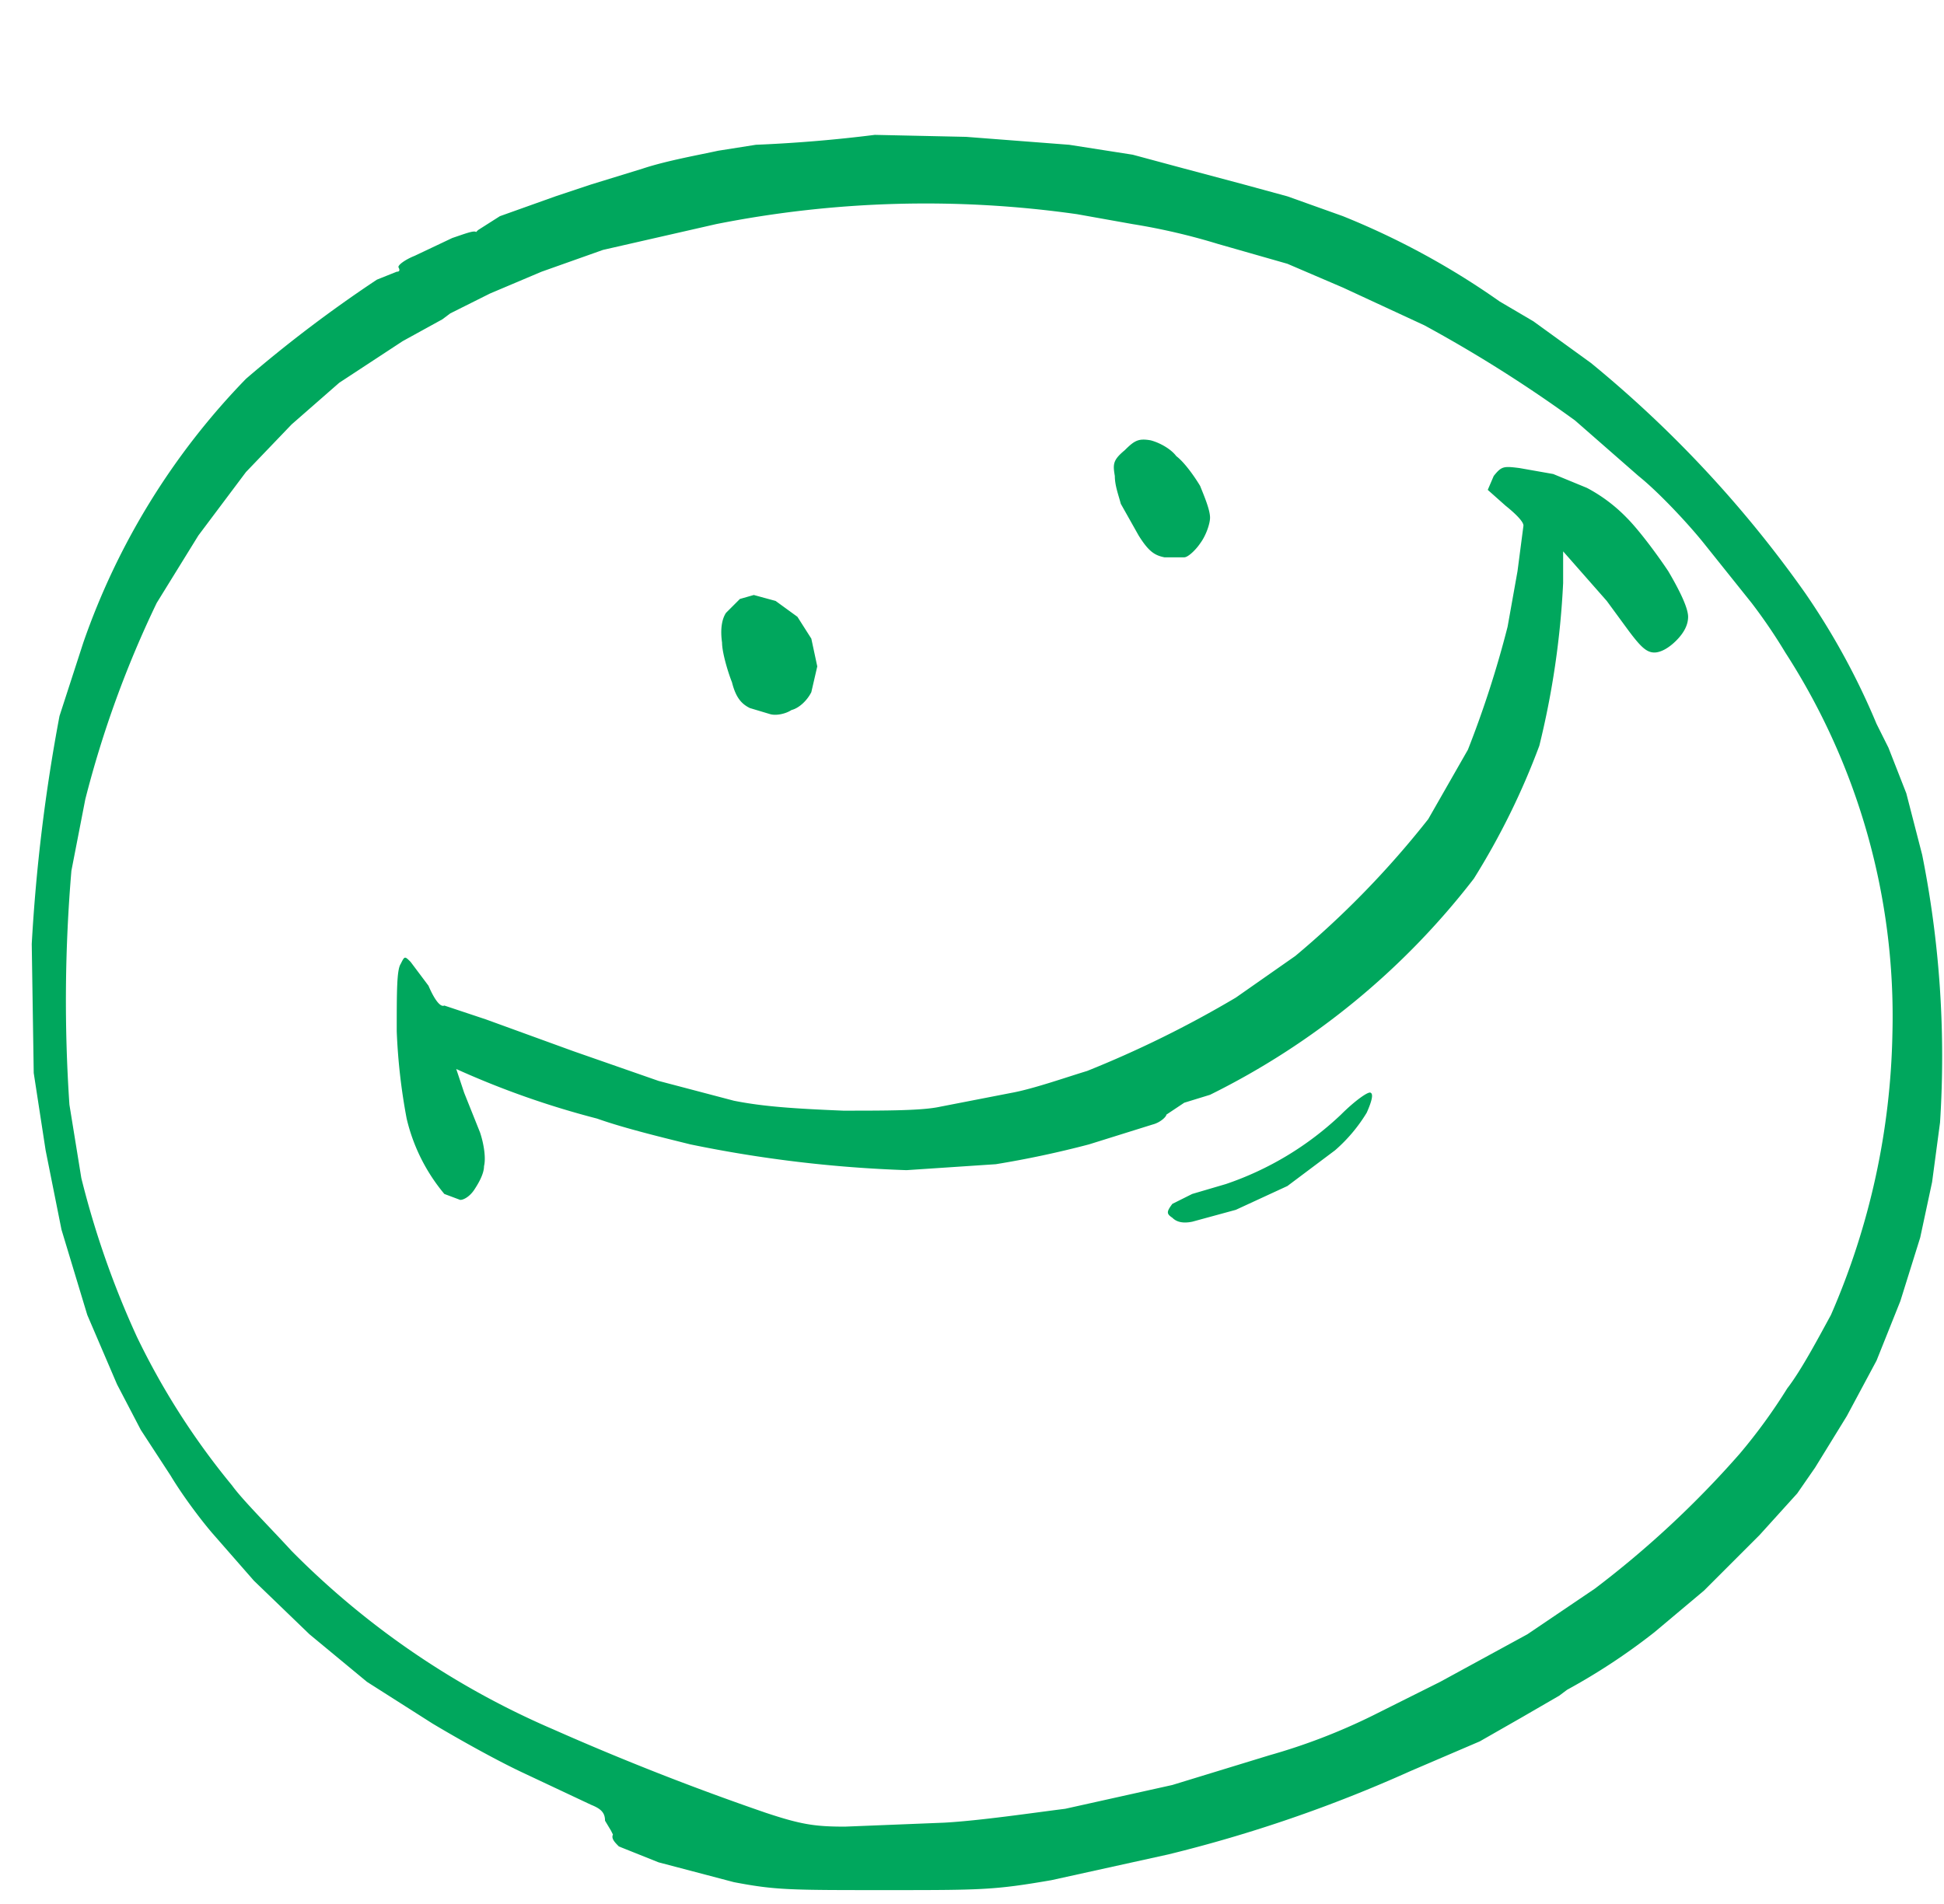
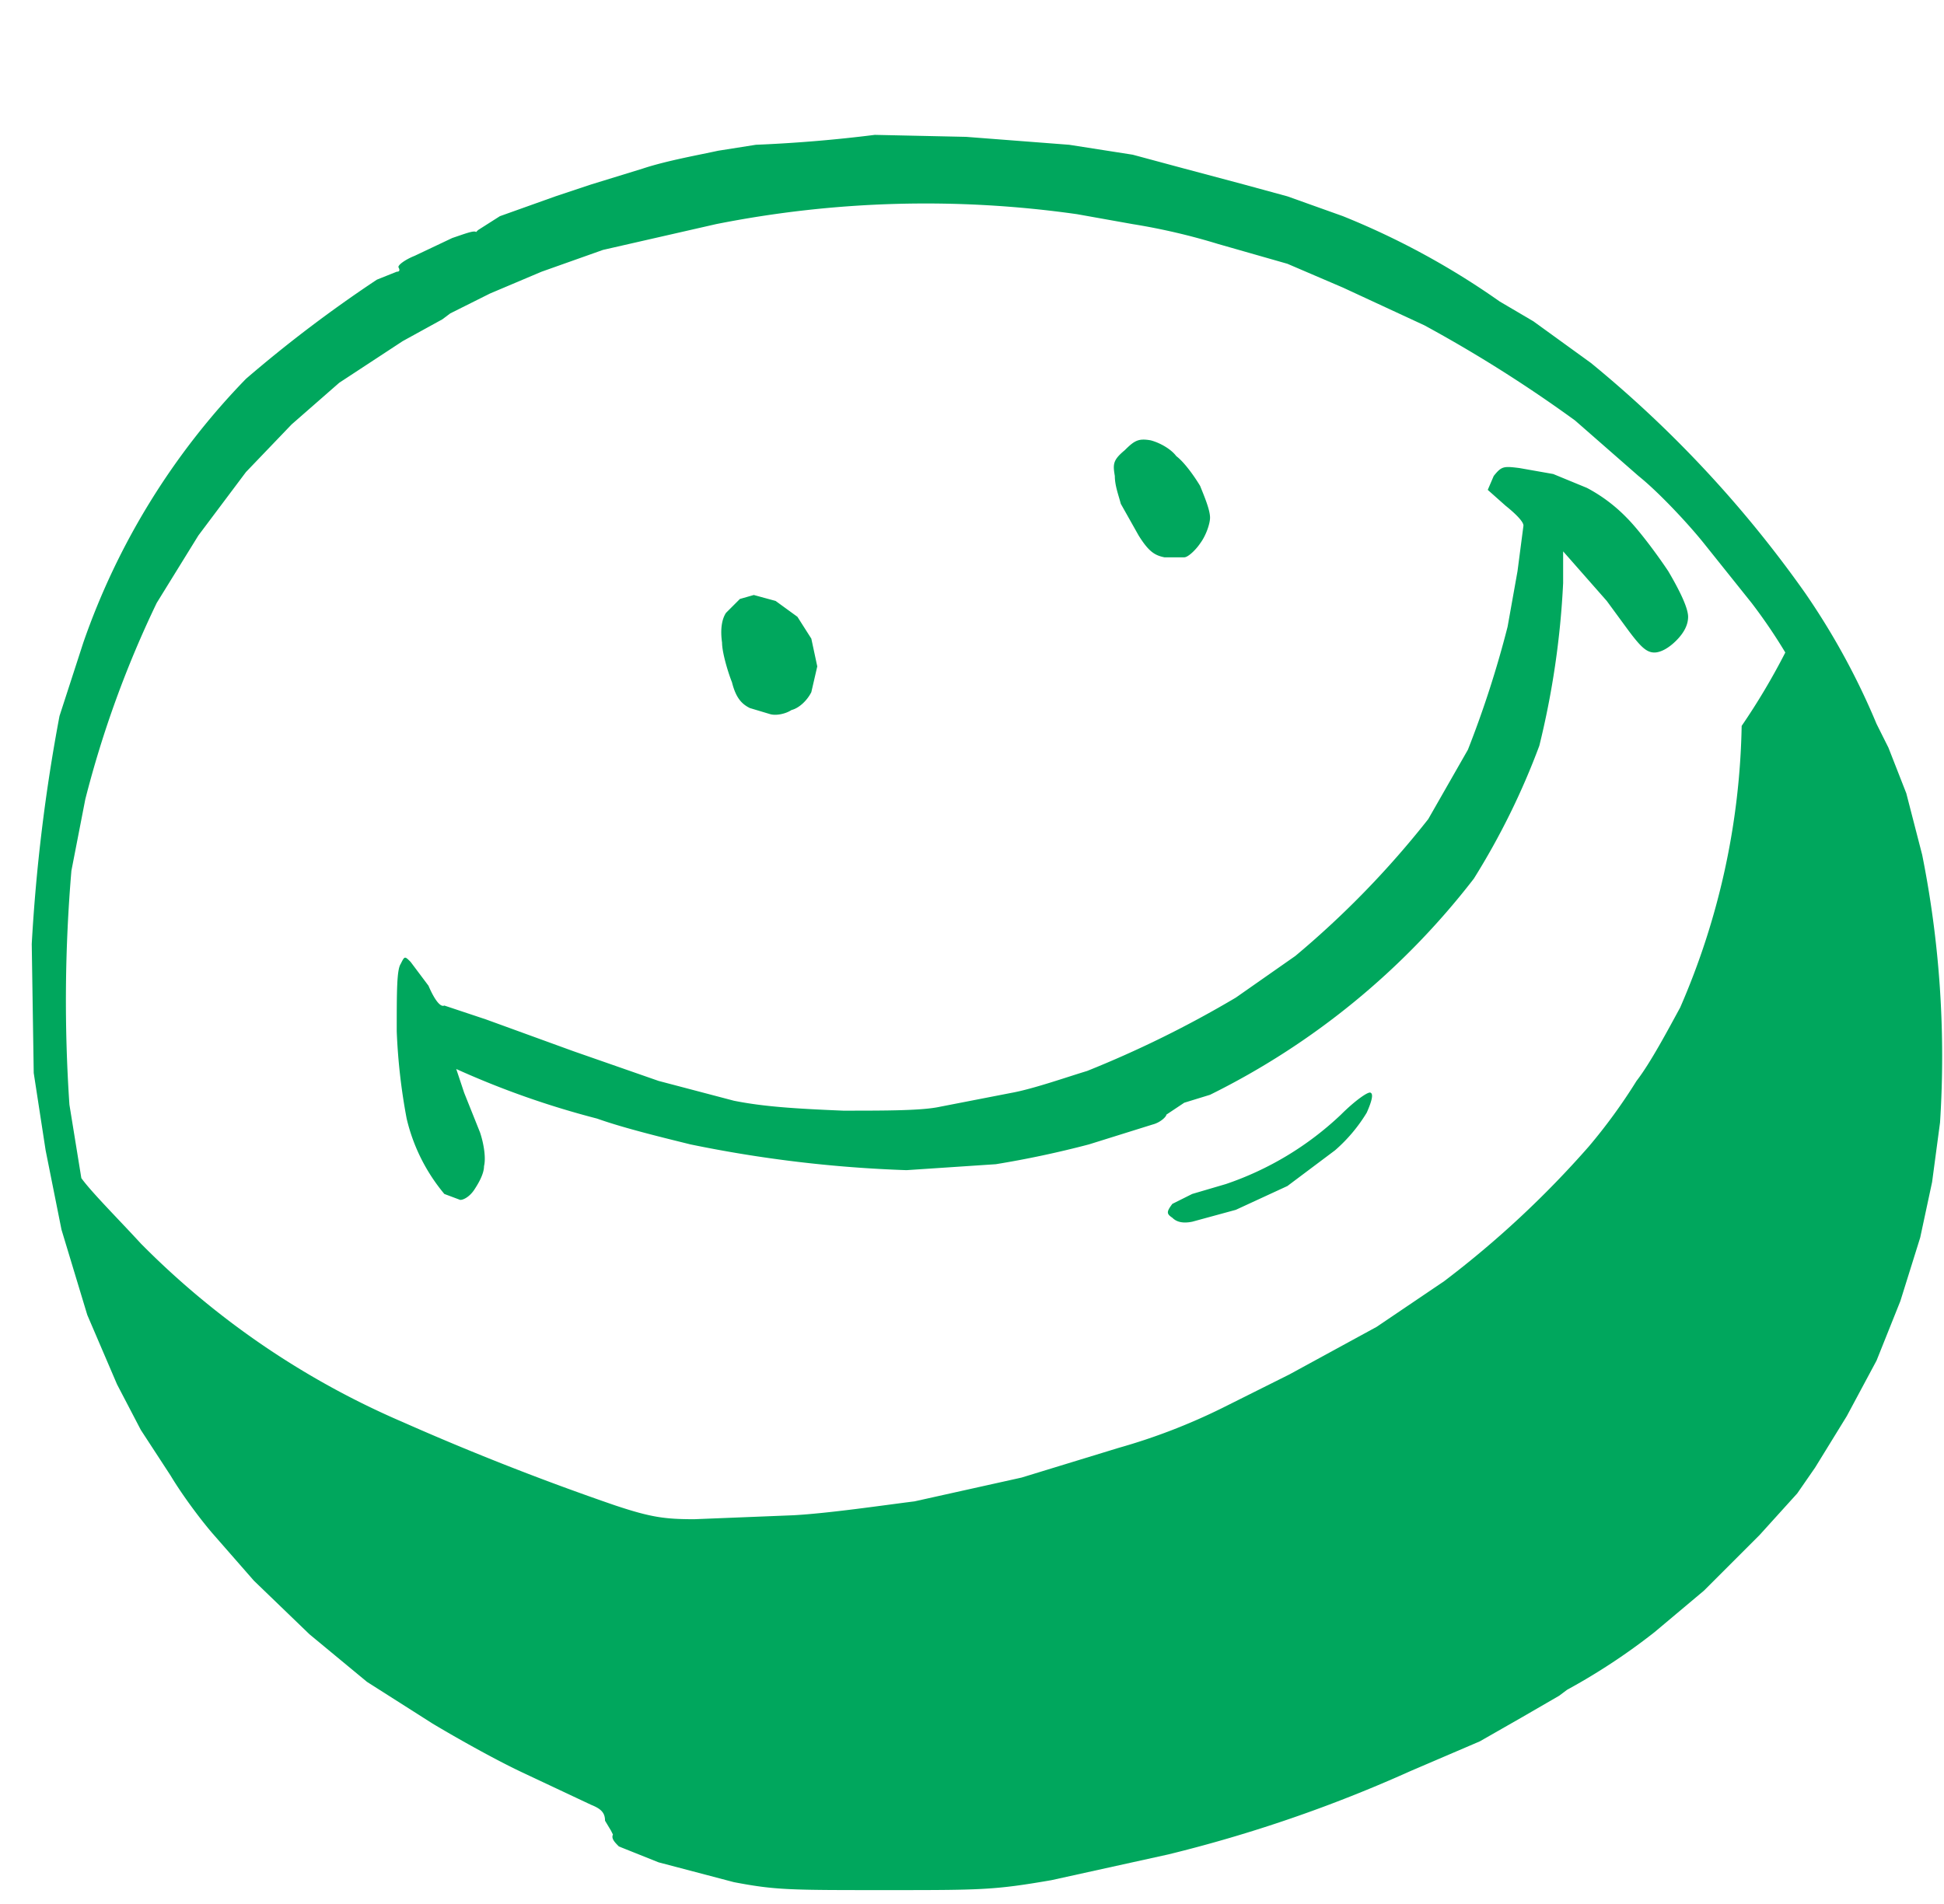
<svg xmlns="http://www.w3.org/2000/svg" width="98" height="96" version="1.2">
-   <path fill-rule="evenodd" d="m48.7 6.9 5.2.4 3.2.5 2.6.7 3 .8 2.2.6 2.8 1a39 39 0 0 1 7.9 4.3l1.7 1 2.9 2.1A58.7 58.7 0 0 1 91 29.9a36 36 0 0 1 3.6 6.6l.6 1.2.9 2.3.8 3.1a51.8 51.8 0 0 1 .9 13.5l-.4 3-.6 2.8-1 3.2-1.2 3-1.5 2.8-1.6 2.6-.9 1.3-1.9 2.1-2.8 2.8-2.5 2.1a31.5 31.5 0 0 1-4.4 2.9l-.4.3-1.9 1.1-2.1 1.2-3.5 1.5a70.6 70.6 0 0 1-12.2 4.2L53 94.8c-2.9.5-3.5.5-8.4.5-4.8 0-5.5 0-7.6-.4l-3.8-1-2-.8c-.2-.2-.4-.4-.3-.6l-.1-.2-.3-.5c0-.4-.2-.6-.7-.8l-3.4-1.6c-1.5-.7-3.6-1.9-4.6-2.5l-3.3-2.1-2.9-2.4-2.8-2.7-2.1-2.4c-.6-.7-1.5-1.9-2.1-2.9l-1.5-2.3-1.2-2.3-1.5-3.5L3.1 62l-.8-4-.6-3.9-.1-6.5A88.5 88.5 0 0 1 3 36.1l1.2-3.7a36 36 0 0 1 8.2-13.3 66.8 66.8 0 0 1 6.6-5l1-.4q.2 0 .1-.2c-.1-.1.3-.4.8-.6l1.9-.9c.6-.2 1.1-.4 1.2-.3l.1-.1 1.1-.7 1.4-.5 1.4-.5 1.8-.6 2.6-.8c1.2-.4 2.9-.7 3.8-.9l1.9-.3a71.4 71.4 0 0 0 6-.5l4.6.1zm-12.6 4.4-5.7 1.3-3.1 1.1-2.6 1.1-2 1-.4.3-2 1.1-3.2 2.1-2.4 2.1-2.3 2.4L10 27l-2.1 3.4a52.9 52.9 0 0 0-3.6 9.9l-.7 3.6a77.6 77.6 0 0 0-.1 11.8l.6 3.7a45.4 45.4 0 0 0 2.8 8 37 37 0 0 0 4.8 7.5c.5.7 1.9 2.1 3 3.3a41.7 41.7 0 0 0 13.2 9 134.6 134.6 0 0 0 10.7 4.2c1.8.6 2.5.7 4 .7l5-.2c1.8-.1 4.5-.5 6.1-.7l5.4-1.2 4.9-1.5a30.4 30.4 0 0 0 5.2-2l3.4-1.7 4.4-2.4 3.4-2.3a49.3 49.3 0 0 0 7.3-6.8 28 28 0 0 0 2.4-3.3c.7-.9 1.6-2.6 2.2-3.7a37.2 37.2 0 0 0 3.1-14.2A33.8 33.8 0 0 0 90 32.9a27 27 0 0 0-1.7-2.5l-2.4-3c-.8-1-2.3-2.6-3.3-3.4l-3.2-2.8a68.7 68.7 0 0 0-7.6-4.8l-4.1-1.9-2.8-1.2-3.5-1a32 32 0 0 0-4.3-1l-2.8-.5a54.2 54.2 0 0 0-18.2.5zM58 22.2c.4.1 1 .4 1.3.8.4.3.9 1 1.2 1.5.2.5.5 1.2.5 1.6 0 .3-.2.9-.5 1.3-.2.3-.6.7-.8.7h-1c-.5-.1-.8-.3-1.3-1.1l-.9-1.6c-.1-.4-.3-.9-.3-1.4-.1-.6-.1-.8.5-1.3.5-.5.7-.6 1.3-.5zm18.6 1.4 1.7.3 1.7.7a8 8 0 0 1 2 1.5c.6.6 1.5 1.8 2.1 2.7q1 1.7 1 2.3c0 .4-.2.8-.6 1.2-.4.4-.8.6-1.1.6-.4 0-.7-.3-1.3-1.1L81 30.3l-2.2-2.5v1.6a42.8 42.8 0 0 1-1.2 8.2 36.9 36.9 0 0 1-3.3 6.7A38.1 38.1 0 0 1 61 55.2l-1.3.4-.9.6c0 .1-.3.4-.7.5l-3.2 1a50 50 0 0 1-4.7 1l-4.5.3a64.6 64.6 0 0 1-10.9-1.3c-1.2-.3-3.3-.8-4.7-1.3a43.8 43.8 0 0 1-7.1-2.5l.4 1.2.8 2c.2.6.3 1.3.2 1.7 0 .4-.3.9-.5 1.2-.2.3-.5.5-.7.5l-.8-.3a9.2 9.2 0 0 1-1.9-3.8A30 30 0 0 1 20 52c0-2 0-3.1.2-3.4.2-.4.2-.4.5-.1l.9 1.2c.3.7.6 1.1.8 1l2.1.7 4.4 1.6 4.3 1.5 3.8 1c1.5.3 3.1.4 5.5.5 2.2 0 4 0 4.9-.2l3.6-.7c1.1-.2 2.8-.8 3.8-1.1a54.3 54.3 0 0 0 7.5-3.7l3-2.1a46.4 46.4 0 0 0 6.7-6.9l2-3.5a52 52 0 0 0 2-6.2l.5-2.8.3-2.3c0-.2-.4-.6-.9-1l-.9-.8.3-.7c.4-.5.5-.5 1.3-.4zM38 30l1.1.3 1.1.8.7 1.1.3 1.4-.3 1.3c-.2.4-.6.8-1 .9-.3.2-.8.3-1.1.2l-1-.3c-.4-.2-.7-.5-.9-1.3-.2-.5-.5-1.5-.5-2-.1-.7 0-1.2.2-1.5l.7-.7.7-.2zm31.1 25.1q.2.1-.2 1a8 8 0 0 1-1.6 1.9l-2.4 1.8-2.6 1.2-2.2.6c-.5.1-.8 0-1-.2-.3-.2-.3-.3 0-.7l1-.5 1.7-.5a15.8 15.8 0 0 0 5.8-3.5c.7-.7 1.4-1.2 1.5-1.1z" style="fill:#00a75d" />
+   <path fill-rule="evenodd" d="m48.7 6.9 5.2.4 3.2.5 2.6.7 3 .8 2.2.6 2.8 1a39 39 0 0 1 7.9 4.3l1.7 1 2.9 2.1A58.7 58.7 0 0 1 91 29.9a36 36 0 0 1 3.6 6.6l.6 1.2.9 2.3.8 3.1a51.8 51.8 0 0 1 .9 13.5l-.4 3-.6 2.8-1 3.2-1.2 3-1.5 2.8-1.6 2.6-.9 1.3-1.9 2.1-2.8 2.8-2.5 2.1a31.5 31.5 0 0 1-4.4 2.9l-.4.3-1.9 1.1-2.1 1.2-3.5 1.5a70.6 70.6 0 0 1-12.2 4.2L53 94.8c-2.9.5-3.5.5-8.4.5-4.8 0-5.5 0-7.6-.4l-3.8-1-2-.8c-.2-.2-.4-.4-.3-.6l-.1-.2-.3-.5c0-.4-.2-.6-.7-.8l-3.4-1.6c-1.5-.7-3.6-1.9-4.6-2.5l-3.3-2.1-2.9-2.4-2.8-2.7-2.1-2.4c-.6-.7-1.5-1.9-2.1-2.9l-1.5-2.3-1.2-2.3-1.5-3.5L3.1 62l-.8-4-.6-3.9-.1-6.5A88.5 88.5 0 0 1 3 36.1l1.2-3.7a36 36 0 0 1 8.2-13.3 66.8 66.8 0 0 1 6.6-5l1-.4q.2 0 .1-.2c-.1-.1.3-.4.8-.6l1.9-.9c.6-.2 1.1-.4 1.2-.3l.1-.1 1.1-.7 1.4-.5 1.4-.5 1.8-.6 2.6-.8c1.2-.4 2.9-.7 3.8-.9l1.9-.3a71.4 71.4 0 0 0 6-.5l4.6.1zm-12.6 4.4-5.7 1.3-3.1 1.1-2.6 1.1-2 1-.4.3-2 1.1-3.2 2.1-2.4 2.1-2.3 2.4L10 27l-2.1 3.4a52.9 52.9 0 0 0-3.6 9.9l-.7 3.6a77.6 77.6 0 0 0-.1 11.8l.6 3.7c.5.7 1.9 2.1 3 3.3a41.7 41.7 0 0 0 13.2 9 134.6 134.6 0 0 0 10.7 4.2c1.8.6 2.5.7 4 .7l5-.2c1.8-.1 4.5-.5 6.1-.7l5.4-1.2 4.9-1.5a30.4 30.4 0 0 0 5.2-2l3.4-1.7 4.4-2.4 3.4-2.3a49.3 49.3 0 0 0 7.3-6.8 28 28 0 0 0 2.4-3.3c.7-.9 1.6-2.6 2.2-3.7a37.2 37.2 0 0 0 3.1-14.2A33.8 33.8 0 0 0 90 32.9a27 27 0 0 0-1.7-2.5l-2.4-3c-.8-1-2.3-2.6-3.3-3.4l-3.2-2.8a68.7 68.7 0 0 0-7.6-4.8l-4.1-1.9-2.8-1.2-3.5-1a32 32 0 0 0-4.3-1l-2.8-.5a54.2 54.2 0 0 0-18.2.5zM58 22.2c.4.1 1 .4 1.3.8.4.3.9 1 1.2 1.5.2.5.5 1.2.5 1.6 0 .3-.2.9-.5 1.3-.2.3-.6.7-.8.7h-1c-.5-.1-.8-.3-1.3-1.1l-.9-1.6c-.1-.4-.3-.9-.3-1.4-.1-.6-.1-.8.5-1.3.5-.5.7-.6 1.3-.5zm18.6 1.4 1.7.3 1.7.7a8 8 0 0 1 2 1.5c.6.6 1.5 1.8 2.1 2.7q1 1.7 1 2.3c0 .4-.2.8-.6 1.2-.4.4-.8.6-1.1.6-.4 0-.7-.3-1.3-1.1L81 30.3l-2.2-2.5v1.6a42.8 42.8 0 0 1-1.2 8.2 36.9 36.9 0 0 1-3.3 6.7A38.1 38.1 0 0 1 61 55.2l-1.3.4-.9.6c0 .1-.3.4-.7.5l-3.2 1a50 50 0 0 1-4.7 1l-4.5.3a64.6 64.6 0 0 1-10.9-1.3c-1.2-.3-3.3-.8-4.7-1.3a43.8 43.8 0 0 1-7.1-2.5l.4 1.2.8 2c.2.6.3 1.3.2 1.7 0 .4-.3.9-.5 1.2-.2.3-.5.5-.7.5l-.8-.3a9.2 9.2 0 0 1-1.9-3.8A30 30 0 0 1 20 52c0-2 0-3.1.2-3.4.2-.4.2-.4.5-.1l.9 1.2c.3.7.6 1.1.8 1l2.1.7 4.4 1.6 4.3 1.5 3.8 1c1.5.3 3.1.4 5.5.5 2.2 0 4 0 4.9-.2l3.6-.7c1.1-.2 2.8-.8 3.8-1.1a54.3 54.3 0 0 0 7.5-3.7l3-2.1a46.4 46.4 0 0 0 6.7-6.9l2-3.5a52 52 0 0 0 2-6.2l.5-2.8.3-2.3c0-.2-.4-.6-.9-1l-.9-.8.3-.7c.4-.5.5-.5 1.3-.4zM38 30l1.1.3 1.1.8.7 1.1.3 1.4-.3 1.3c-.2.4-.6.8-1 .9-.3.2-.8.3-1.1.2l-1-.3c-.4-.2-.7-.5-.9-1.3-.2-.5-.5-1.5-.5-2-.1-.7 0-1.2.2-1.5l.7-.7.7-.2zm31.1 25.1q.2.1-.2 1a8 8 0 0 1-1.6 1.9l-2.4 1.8-2.6 1.2-2.2.6c-.5.1-.8 0-1-.2-.3-.2-.3-.3 0-.7l1-.5 1.7-.5a15.8 15.8 0 0 0 5.8-3.5c.7-.7 1.4-1.2 1.5-1.1z" style="fill:#00a75d" />
</svg>